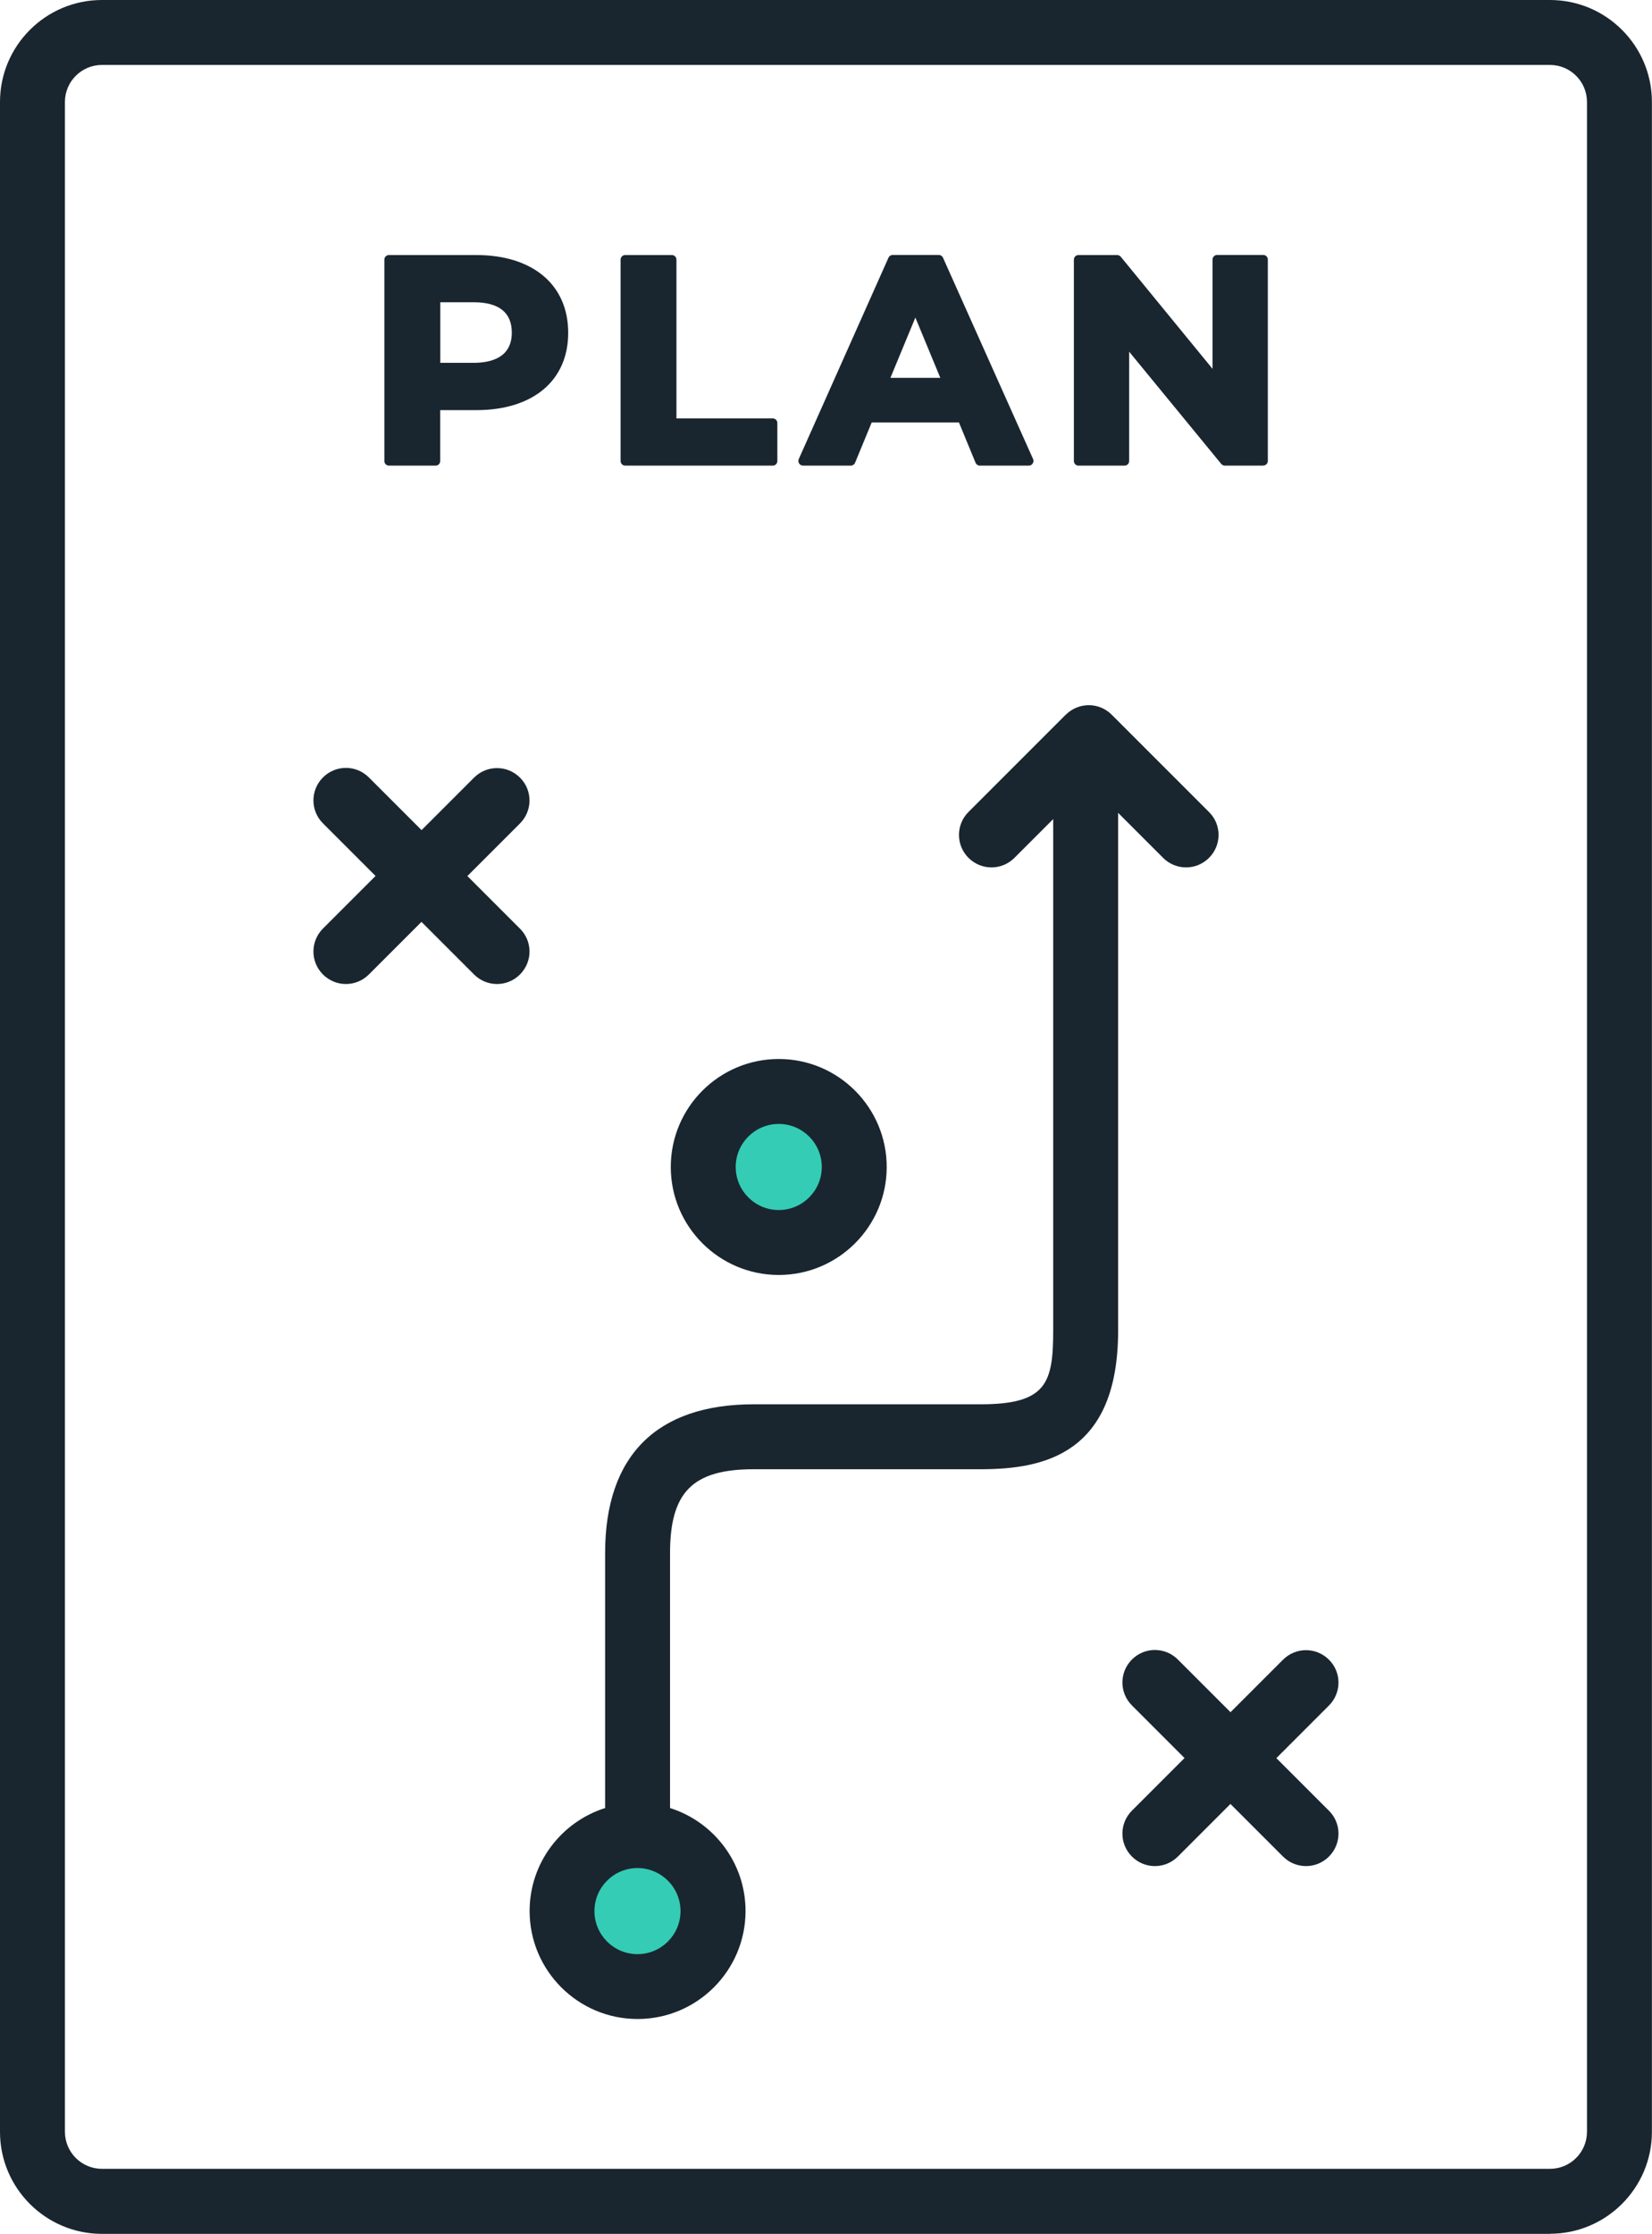
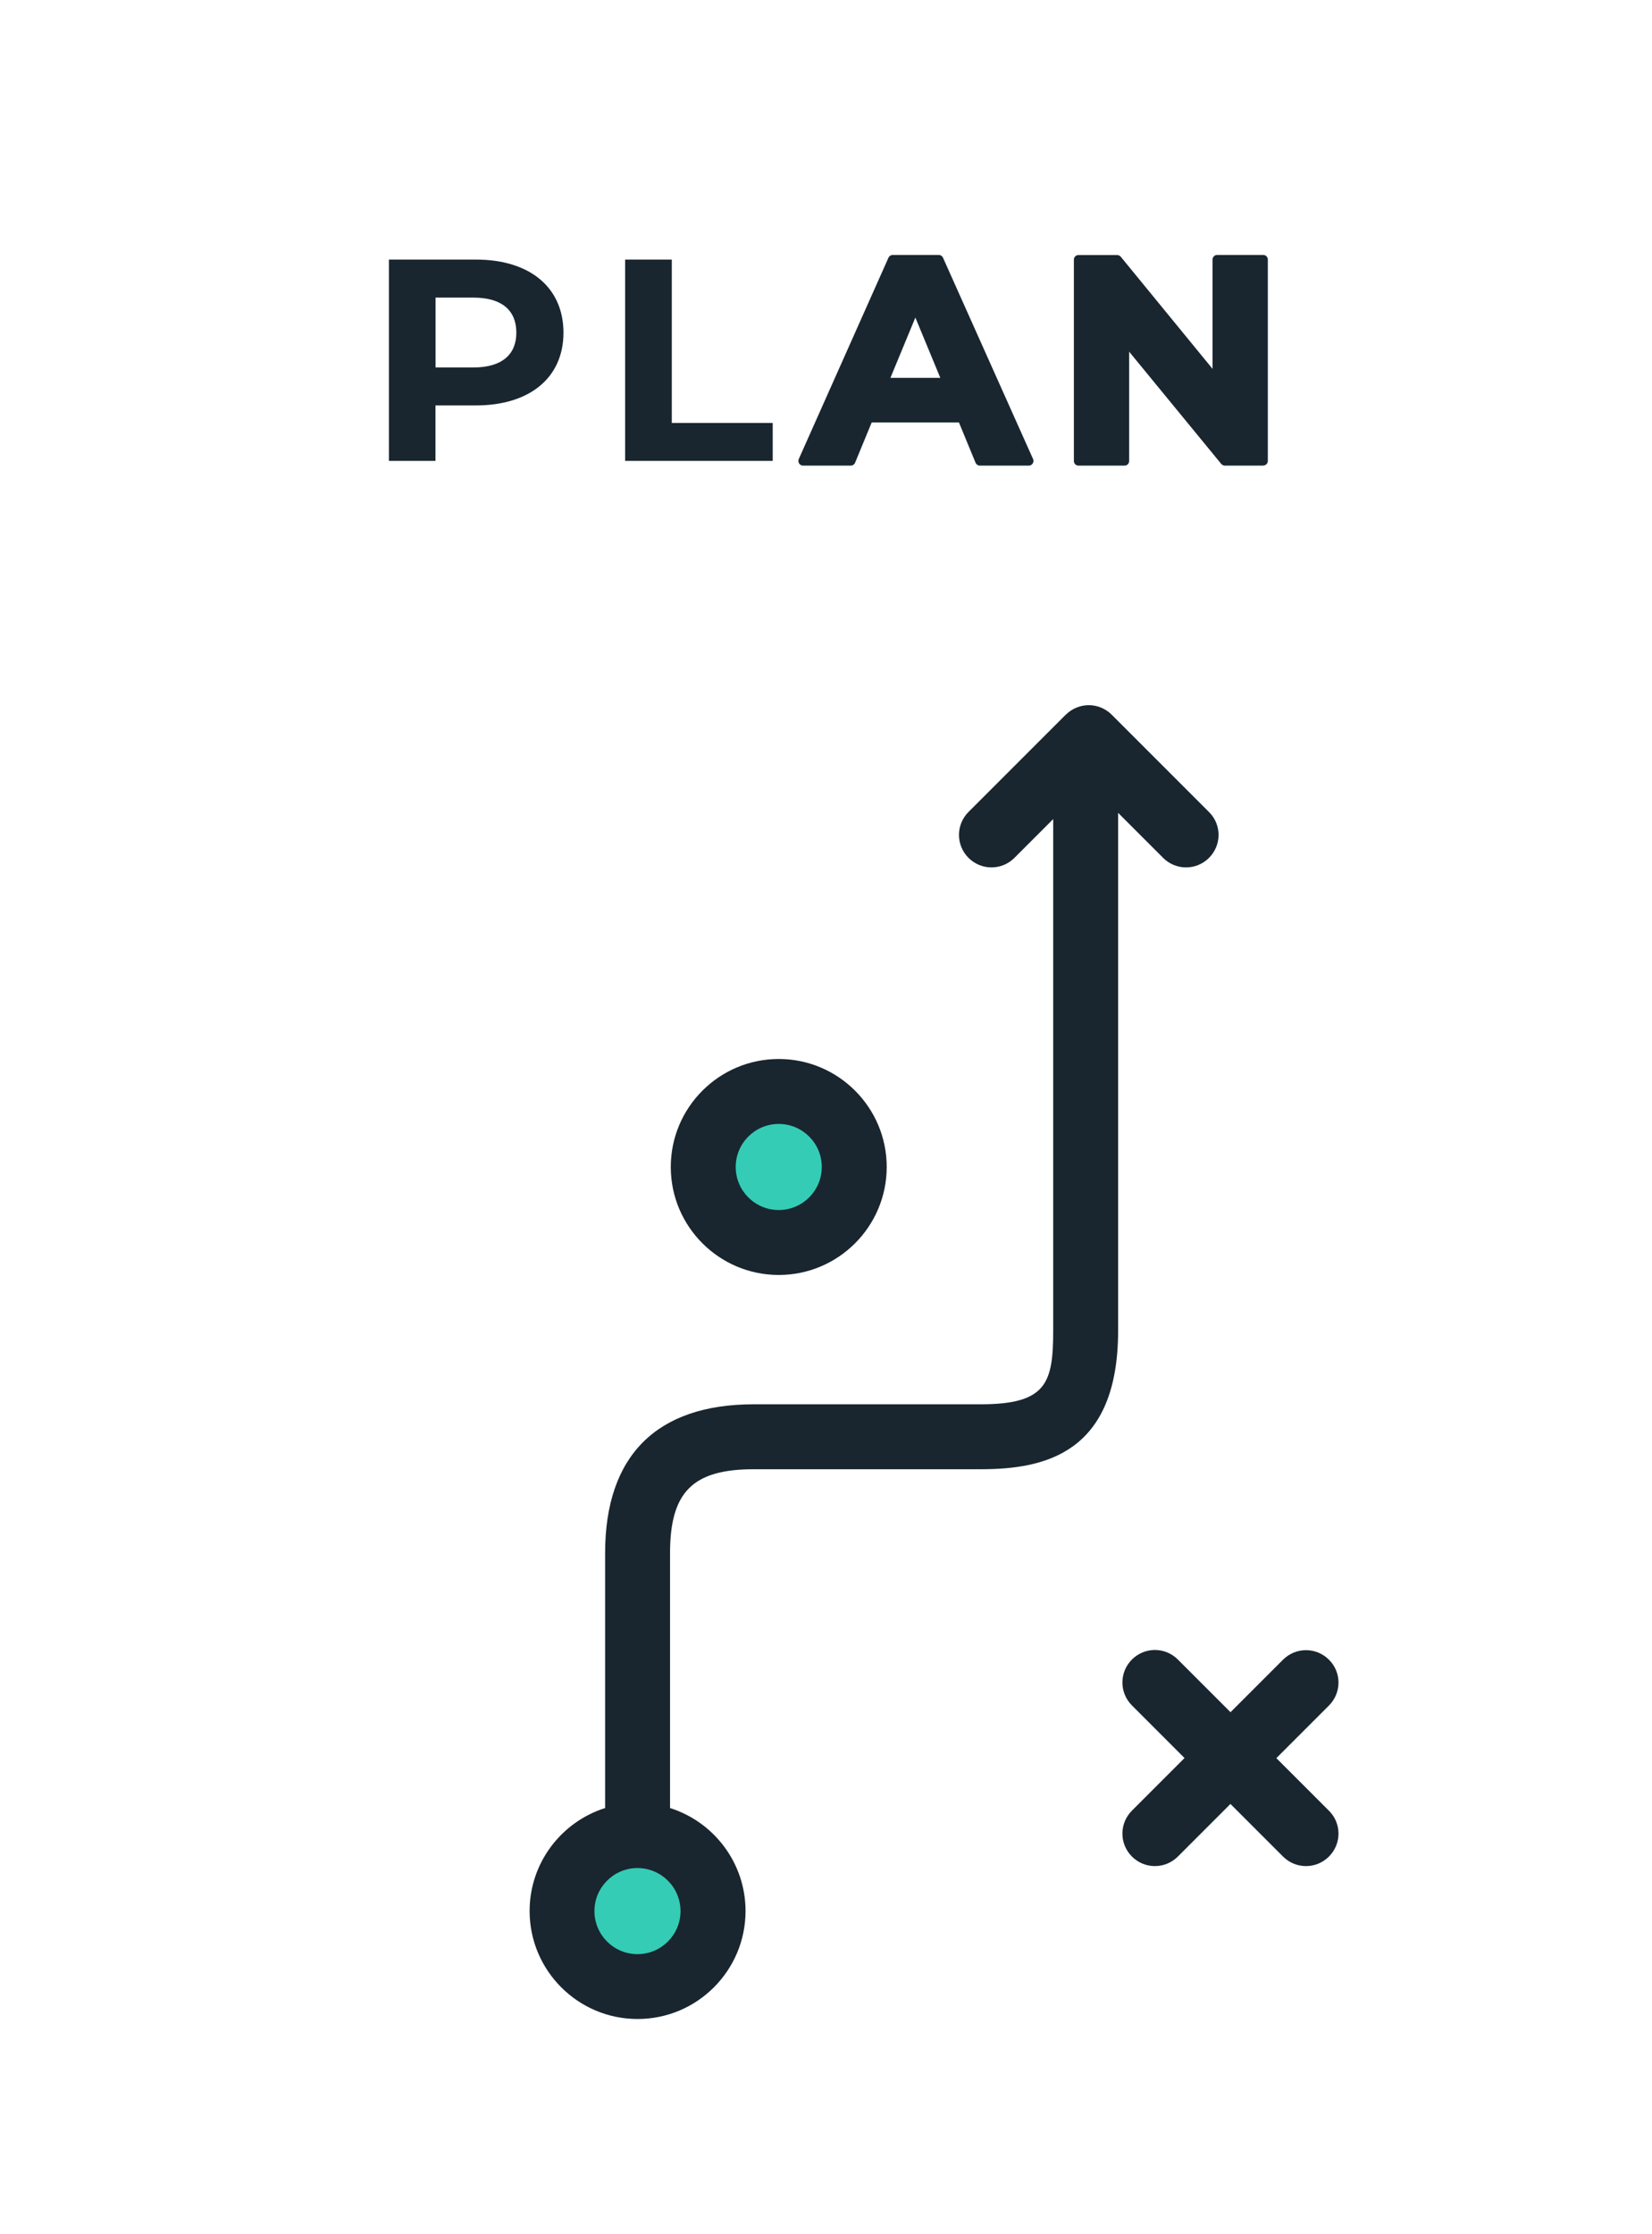
<svg xmlns="http://www.w3.org/2000/svg" id="Layer_2" viewBox="0 0 178.11 240.79">
  <defs>
    <style>.cls-1{fill:#34ccb5;}.cls-2{fill:#19262f;}</style>
  </defs>
  <g id="Layer_1-2">
    <circle class="cls-1" cx="68.73" cy="206" r="8.14" />
    <circle class="cls-1" cx="83.96" cy="125.79" r="8.14" />
    <path class="cls-2" d="m95.6,125.79c0,6.42-5.22,11.64-11.64,11.64s-11.64-5.22-11.64-11.64,5.22-11.64,11.64-11.64,11.64,5.22,11.64,11.64Zm-16.28,0c0,2.56,2.08,4.64,4.64,4.64s4.64-2.08,4.64-4.64-2.08-4.64-4.64-4.64-4.64,2.08-4.64,4.64Z" />
    <path class="cls-2" d="m132.66,184.55l-5.67-5.67c-1.37-1.37-3.58-1.37-4.95,0-1.37,1.37-1.37,3.58,0,4.95l5.67,5.67-5.67,5.67c-1.37,1.37-1.37,3.58,0,4.95,1.37,1.37,3.58,1.37,4.95,0l5.67-5.67,5.67,5.67c1.37,1.37,3.58,1.37,4.95,0,.68-.68,1.03-1.58,1.03-2.47s-.34-1.79-1.03-2.47l-5.67-5.67,5.67-5.67c.68-.68,1.03-1.58,1.03-2.47s-.34-1.79-1.03-2.47c-1.37-1.37-3.58-1.37-4.95,0l-5.67,5.67Z" />
-     <path class="cls-2" d="m45.44,89.47l-5.67-5.67c-1.37-1.37-3.58-1.37-4.95,0-1.37,1.37-1.37,3.58,0,4.95l5.67,5.67-5.67,5.67c-1.37,1.37-1.37,3.58,0,4.95,1.37,1.37,3.58,1.37,4.95,0l5.67-5.67,5.67,5.67c1.37,1.37,3.58,1.37,4.95,0,.68-.68,1.03-1.58,1.03-2.47s-.34-1.79-1.03-2.47l-5.67-5.67,5.67-5.67c.68-.68,1.03-1.58,1.03-2.47s-.34-1.79-1.03-2.47c-1.37-1.37-3.58-1.37-4.95,0l-5.67,5.67Z" />
    <path class="cls-2" d="m114.91,77.03l-10.49,10.49c-1.37,1.37-1.37,3.58,0,4.95,1.37,1.37,3.58,1.37,4.95,0l4.18-4.18v55.13c0,5.65-.71,7.95-7.82,7.95h-24.46c-10.49,0-16.03,5.55-16.03,16.05v27.47c-4.71,1.49-8.14,5.9-8.14,11.1,0,6.42,5.22,11.64,11.64,11.64s11.64-5.22,11.64-11.64c0-5.2-3.43-9.61-8.14-11.1v-27.47c0-6.6,2.45-9.05,9.03-9.05h24.46c6.9,0,14.82-1.7,14.82-14.95v-55.8l4.85,4.85c1.37,1.37,3.58,1.37,4.95,0,.68-.68,1.03-1.58,1.03-2.47s-.34-1.79-1.03-2.47l-10.49-10.49c-1.37-1.37-3.58-1.37-4.95,0Zm-41.54,128.97c0,2.56-2.08,4.64-4.64,4.64s-4.64-2.08-4.64-4.64,2.08-4.64,4.64-4.64,4.64,2.08,4.64,4.64Z" />
-     <path class="cls-2" d="m167.11,240.79H10.99c-6.06,0-10.99-4.93-10.99-10.99V10.99C0,4.93,4.93,0,10.99,0h156.12c6.06,0,10.99,4.93,10.99,10.99v218.8c0,6.06-4.93,10.99-10.99,10.99ZM10.99,7c-2.2,0-3.99,1.79-3.99,3.99v218.8c0,2.2,1.79,3.99,3.99,3.99h156.12c2.2,0,3.99-1.79,3.99-3.99V10.99c0-2.2-1.79-3.99-3.99-3.99H10.99Z" />
    <path class="cls-2" d="m60.75,35.86c0,4.84-3.63,7.84-9.43,7.84h-4.37v5.98h-5.02v-21.7h9.39c5.8,0,9.43,3.01,9.43,7.88Zm-5.08,0c0-2.39-1.55-3.78-4.62-3.78h-4.09v7.53h4.09c3.07,0,4.62-1.4,4.62-3.75Z" />
-     <path class="cls-2" d="m46.96,50.19h-5.02c-.28,0-.5-.22-.5-.5v-21.7c0-.28.22-.5.5-.5h9.39c6.12,0,9.93,3.21,9.93,8.38s-3.8,8.34-9.93,8.34h-3.87v5.48c0,.28-.22.5-.5.5Zm-4.52-1h4.02v-5.48c0-.28.22-.5.5-.5h4.37c5.51,0,8.93-2.81,8.93-7.34s-3.42-7.38-8.93-7.38h-8.89v20.7Zm8.62-9.08h-4.09c-.28,0-.5-.22-.5-.5v-7.53c0-.28.22-.5.5-.5h4.09c3.25,0,5.12,1.56,5.12,4.28s-1.87,4.25-5.12,4.25Zm-3.59-1h3.59c1.88,0,4.12-.56,4.12-3.25,0-2.18-1.39-3.28-4.12-3.28h-3.59v6.53Z" />
    <path class="cls-2" d="m67.41,27.98h5.02v17.61h10.88v4.09h-15.91v-21.7Z" />
-     <path class="cls-2" d="m83.32,50.19h-15.91c-.28,0-.5-.22-.5-.5v-21.7c0-.28.22-.5.5-.5h5.02c.28,0,.5.22.5.5v17.11h10.38c.28,0,.5.22.5.5v4.09c0,.28-.22.5-.5.5Zm-15.41-1h14.91v-3.09h-10.38c-.28,0-.5-.22-.5-.5v-17.11h-4.02v20.7Z" />
    <path class="cls-2" d="m103.72,45.04h-10.08l-1.92,4.65h-5.15l9.67-21.7h4.96l9.71,21.7h-5.27l-1.92-4.65Zm-1.58-3.81l-3.44-8.31-3.44,8.31h6.88Z" />
    <path class="cls-2" d="m110.91,50.19h-5.27c-.2,0-.38-.12-.46-.31l-1.79-4.34h-9.41l-1.79,4.34c-.08.19-.26.31-.46.31h-5.15c-.17,0-.33-.09-.42-.23-.09-.14-.11-.32-.04-.48l9.67-21.7c.08-.18.26-.3.46-.3h4.96c.2,0,.38.12.46.3l9.71,21.7c.07.15.06.33-.04.48-.09.14-.25.23-.42.23Zm-4.94-1h4.17l-9.26-20.7h-4.31l-9.23,20.7h4.04l1.79-4.34c.08-.19.26-.31.46-.31h10.08c.2,0,.38.12.46.31l1.79,4.34Zm-3.84-7.46h-6.88c-.17,0-.32-.08-.42-.22-.09-.14-.11-.31-.05-.47l3.44-8.31c.08-.19.26-.31.46-.31h0c.2,0,.38.12.46.31l3.44,8.31c.06.15.05.33-.05.47-.09.14-.25.22-.42.22Zm-6.14-1h5.39l-2.69-6.5-2.69,6.5Z" />
    <path class="cls-2" d="m136.18,27.98v21.7h-4.12l-10.82-13.18v13.18h-4.96v-21.7h4.16l10.79,13.18v-13.18h4.96Z" />
    <path class="cls-2" d="m136.18,50.19h-4.12c-.15,0-.29-.07-.39-.18l-9.93-12.1v11.78c0,.28-.22.5-.5.5h-4.96c-.28,0-.5-.22-.5-.5v-21.7c0-.28.22-.5.5-.5h4.16c.15,0,.29.07.39.18l9.9,12.09v-11.78c0-.28.22-.5.5-.5h4.96c.28,0,.5.22.5.5v21.7c0,.28-.22.5-.5.5Zm-3.89-1h3.39v-20.7h-3.96v12.68c0,.21-.13.4-.33.47-.2.07-.42,0-.55-.15l-10.64-12.99h-3.42v20.7h3.96v-12.68c0-.21.13-.4.33-.47.2-.07.42-.01.56.15l10.67,13Z" />
  </g>
</svg>